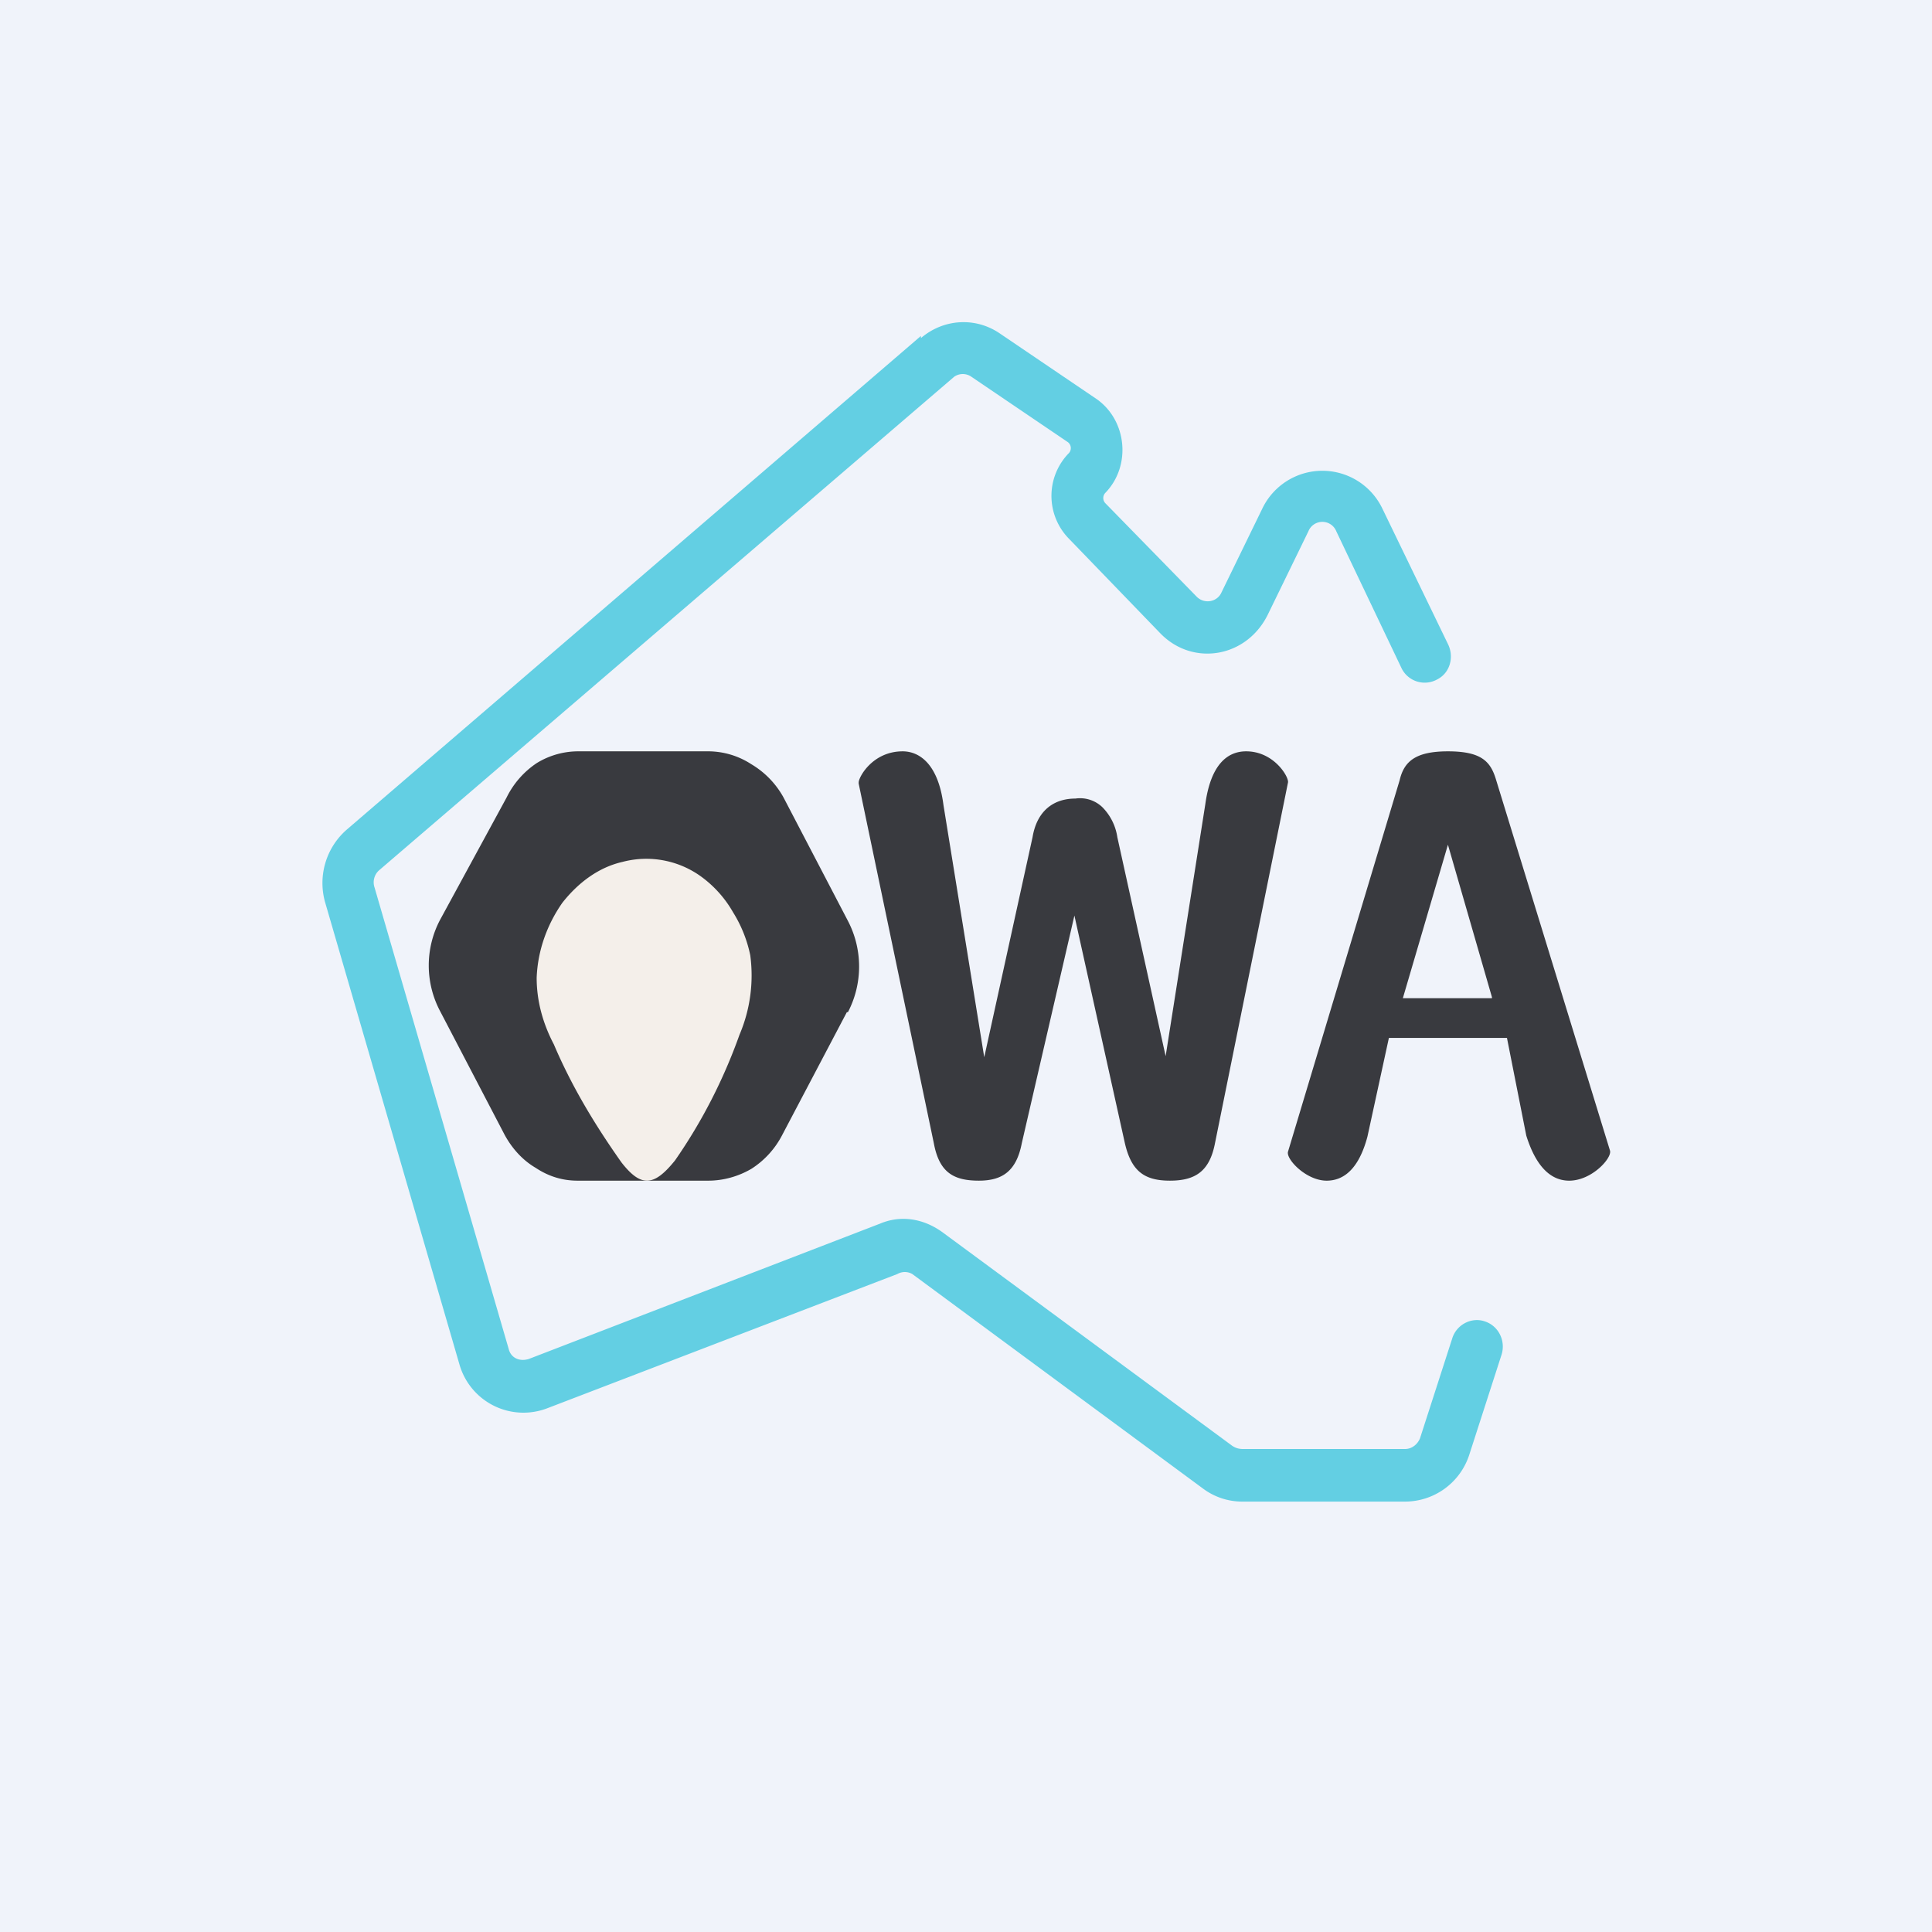
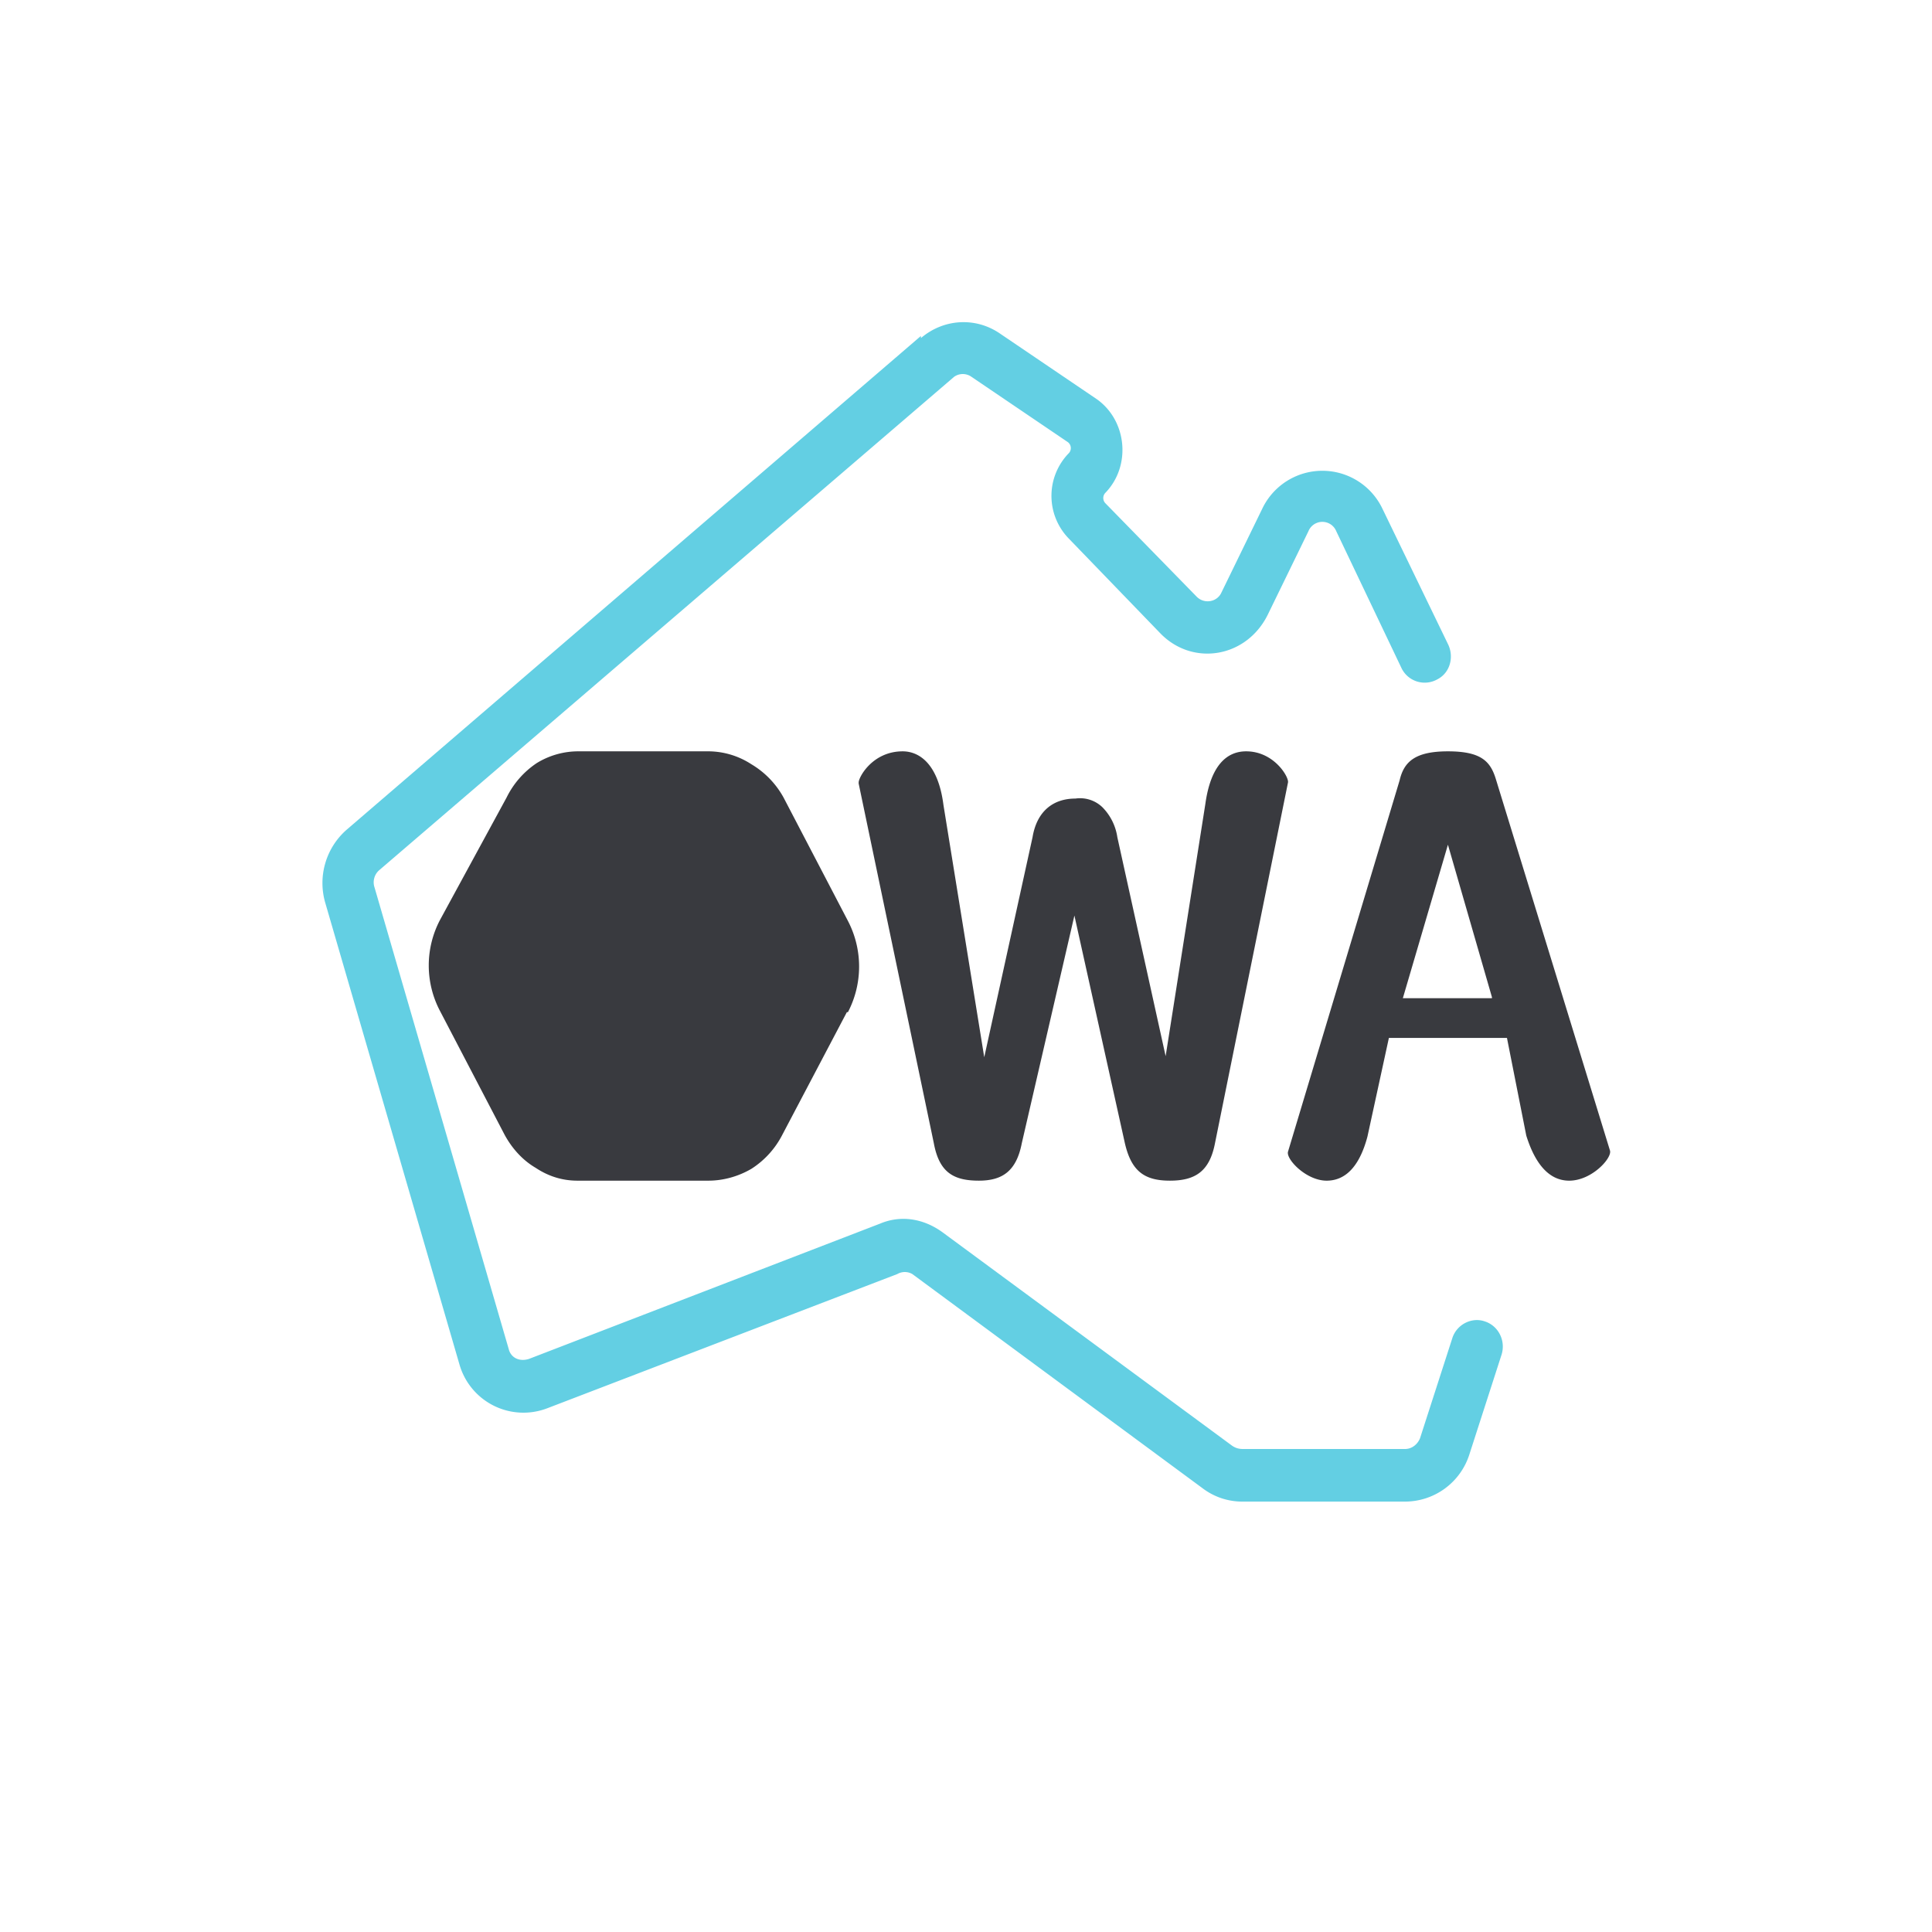
<svg xmlns="http://www.w3.org/2000/svg" width="18" height="18" viewBox="0 0 18 18">
-   <path fill="#F0F3FA" d="M0 0h18v18H0z" />
  <path d="M13.04 7.27c.04-.17.14-.27.45-.27.32 0 .4.1.45.27L15 10.72c.02.07-.17.28-.38.28-.15 0-.3-.1-.4-.42l-.18-.91h-1.1l-.2.92c-.08.3-.22.41-.38.41-.19 0-.38-.2-.36-.27l1.04-3.46Zm.86 2.02-.41-1.42-.42 1.43h.83ZM8 7.29c0-.05.13-.29.41-.29.15 0 .33.11.38.5l.38 2.35.45-2.05c.04-.24.19-.36.4-.36a.3.3 0 0 1 .25.08.5.5 0 0 1 .14.28l.45 2.04.37-2.35c.05-.36.2-.49.38-.49.26 0 .4.24.39.29l-.68 3.36c-.05.26-.18.35-.42.35s-.36-.09-.42-.35l-.47-2.12-.49 2.12c-.05.26-.18.35-.4.35-.24 0-.37-.08-.42-.35L8 7.3ZM7.9 9.43a.92.92 0 0 0 0-.85l-.6-1.15a.82.82 0 0 0-.3-.31.74.74 0 0 0-.39-.12H5.4a.74.74 0 0 0-.4.11.82.82 0 0 0-.28.32L4.1 8.57a.91.91 0 0 0 0 .85l.6 1.15c.07.13.17.24.29.31.12.08.25.12.39.12H6.6c.14 0 .28-.04.4-.11a.82.82 0 0 0 .29-.32l.6-1.14Z" fill="#393A3F" />
-   <path d="M5.8 8.03c-.22.05-.41.19-.56.38-.14.2-.23.44-.24.7 0 .22.06.43.16.62.17.4.39.76.63 1.1.18.23.3.23.5-.02.25-.36.45-.75.6-1.17a1.41 1.41 0 0 0 .1-.74 1.22 1.22 0 0 0-.16-.4 1.06 1.06 0 0 0-.28-.32.87.87 0 0 0-.75-.15Z" fill="#F4EFEA" />
  <path d="M8.58 3.15c.21-.18.51-.2.74-.04l.9.61c.28.2.32.62.08.87a.07.07 0 0 0 0 .1l.85.87c.07.07.19.05.23-.04l.38-.78a.62.62 0 0 1 1.12 0L13.49 6c.06.12.02.27-.1.33a.24.24 0 0 1-.33-.1l-.61-1.28a.14.14 0 0 0-.26 0l-.38.78c-.2.4-.7.48-1 .17l-.85-.88a.57.57 0 0 1 0-.8.07.07 0 0 0-.01-.1l-.9-.61a.14.14 0 0 0-.16 0l-5.36 4.6a.15.15 0 0 0-.04.16l1.25 4.3c.02.08.1.12.19.09l3.27-1.26c.19-.08.4-.05.58.08l2.7 1.99c.03.02.06.03.1.03h1.51c.07 0 .12-.05.14-.1l.3-.93c.04-.13.18-.2.3-.16.13.04.2.18.16.31l-.3.93a.63.63 0 0 1-.6.44h-1.52a.61.61 0 0 1-.36-.12l-2.71-2a.14.14 0 0 0-.14 0L5.1 13.12a.62.62 0 0 1-.82-.41l-1.25-4.3a.66.66 0 0 1 .2-.68l5.35-4.6Z" fill="#63CFE3" />
</svg>